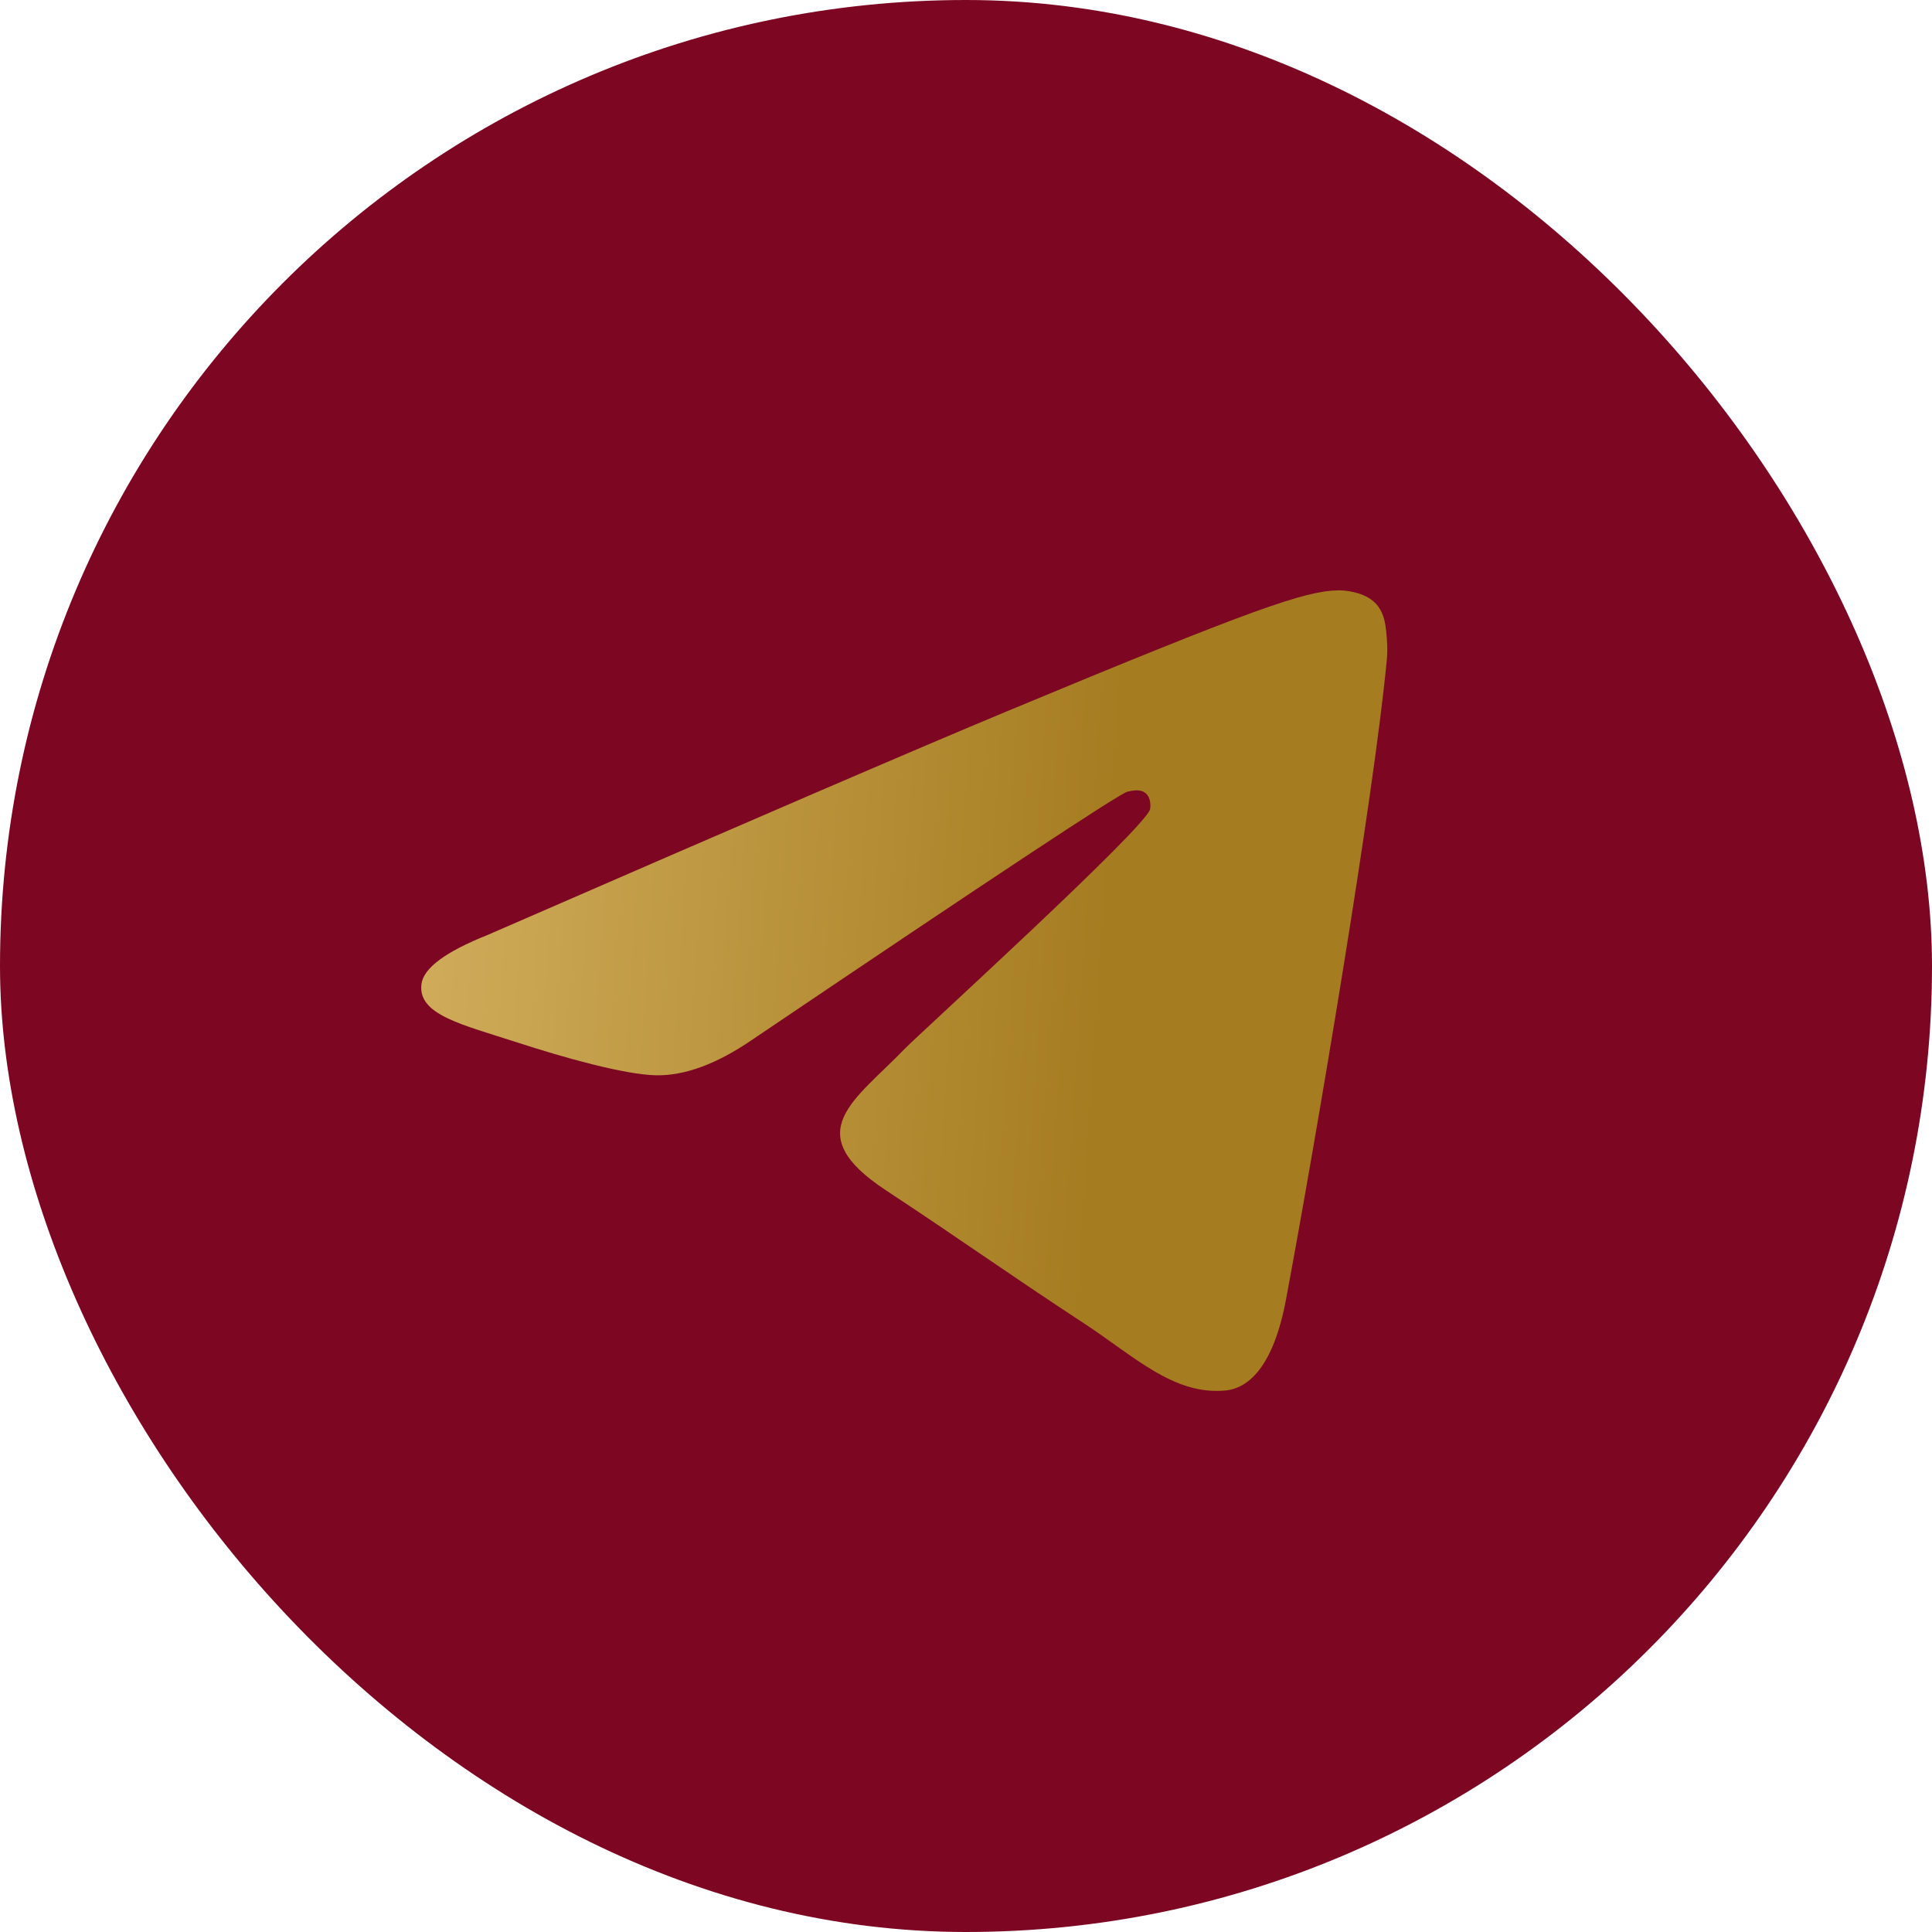
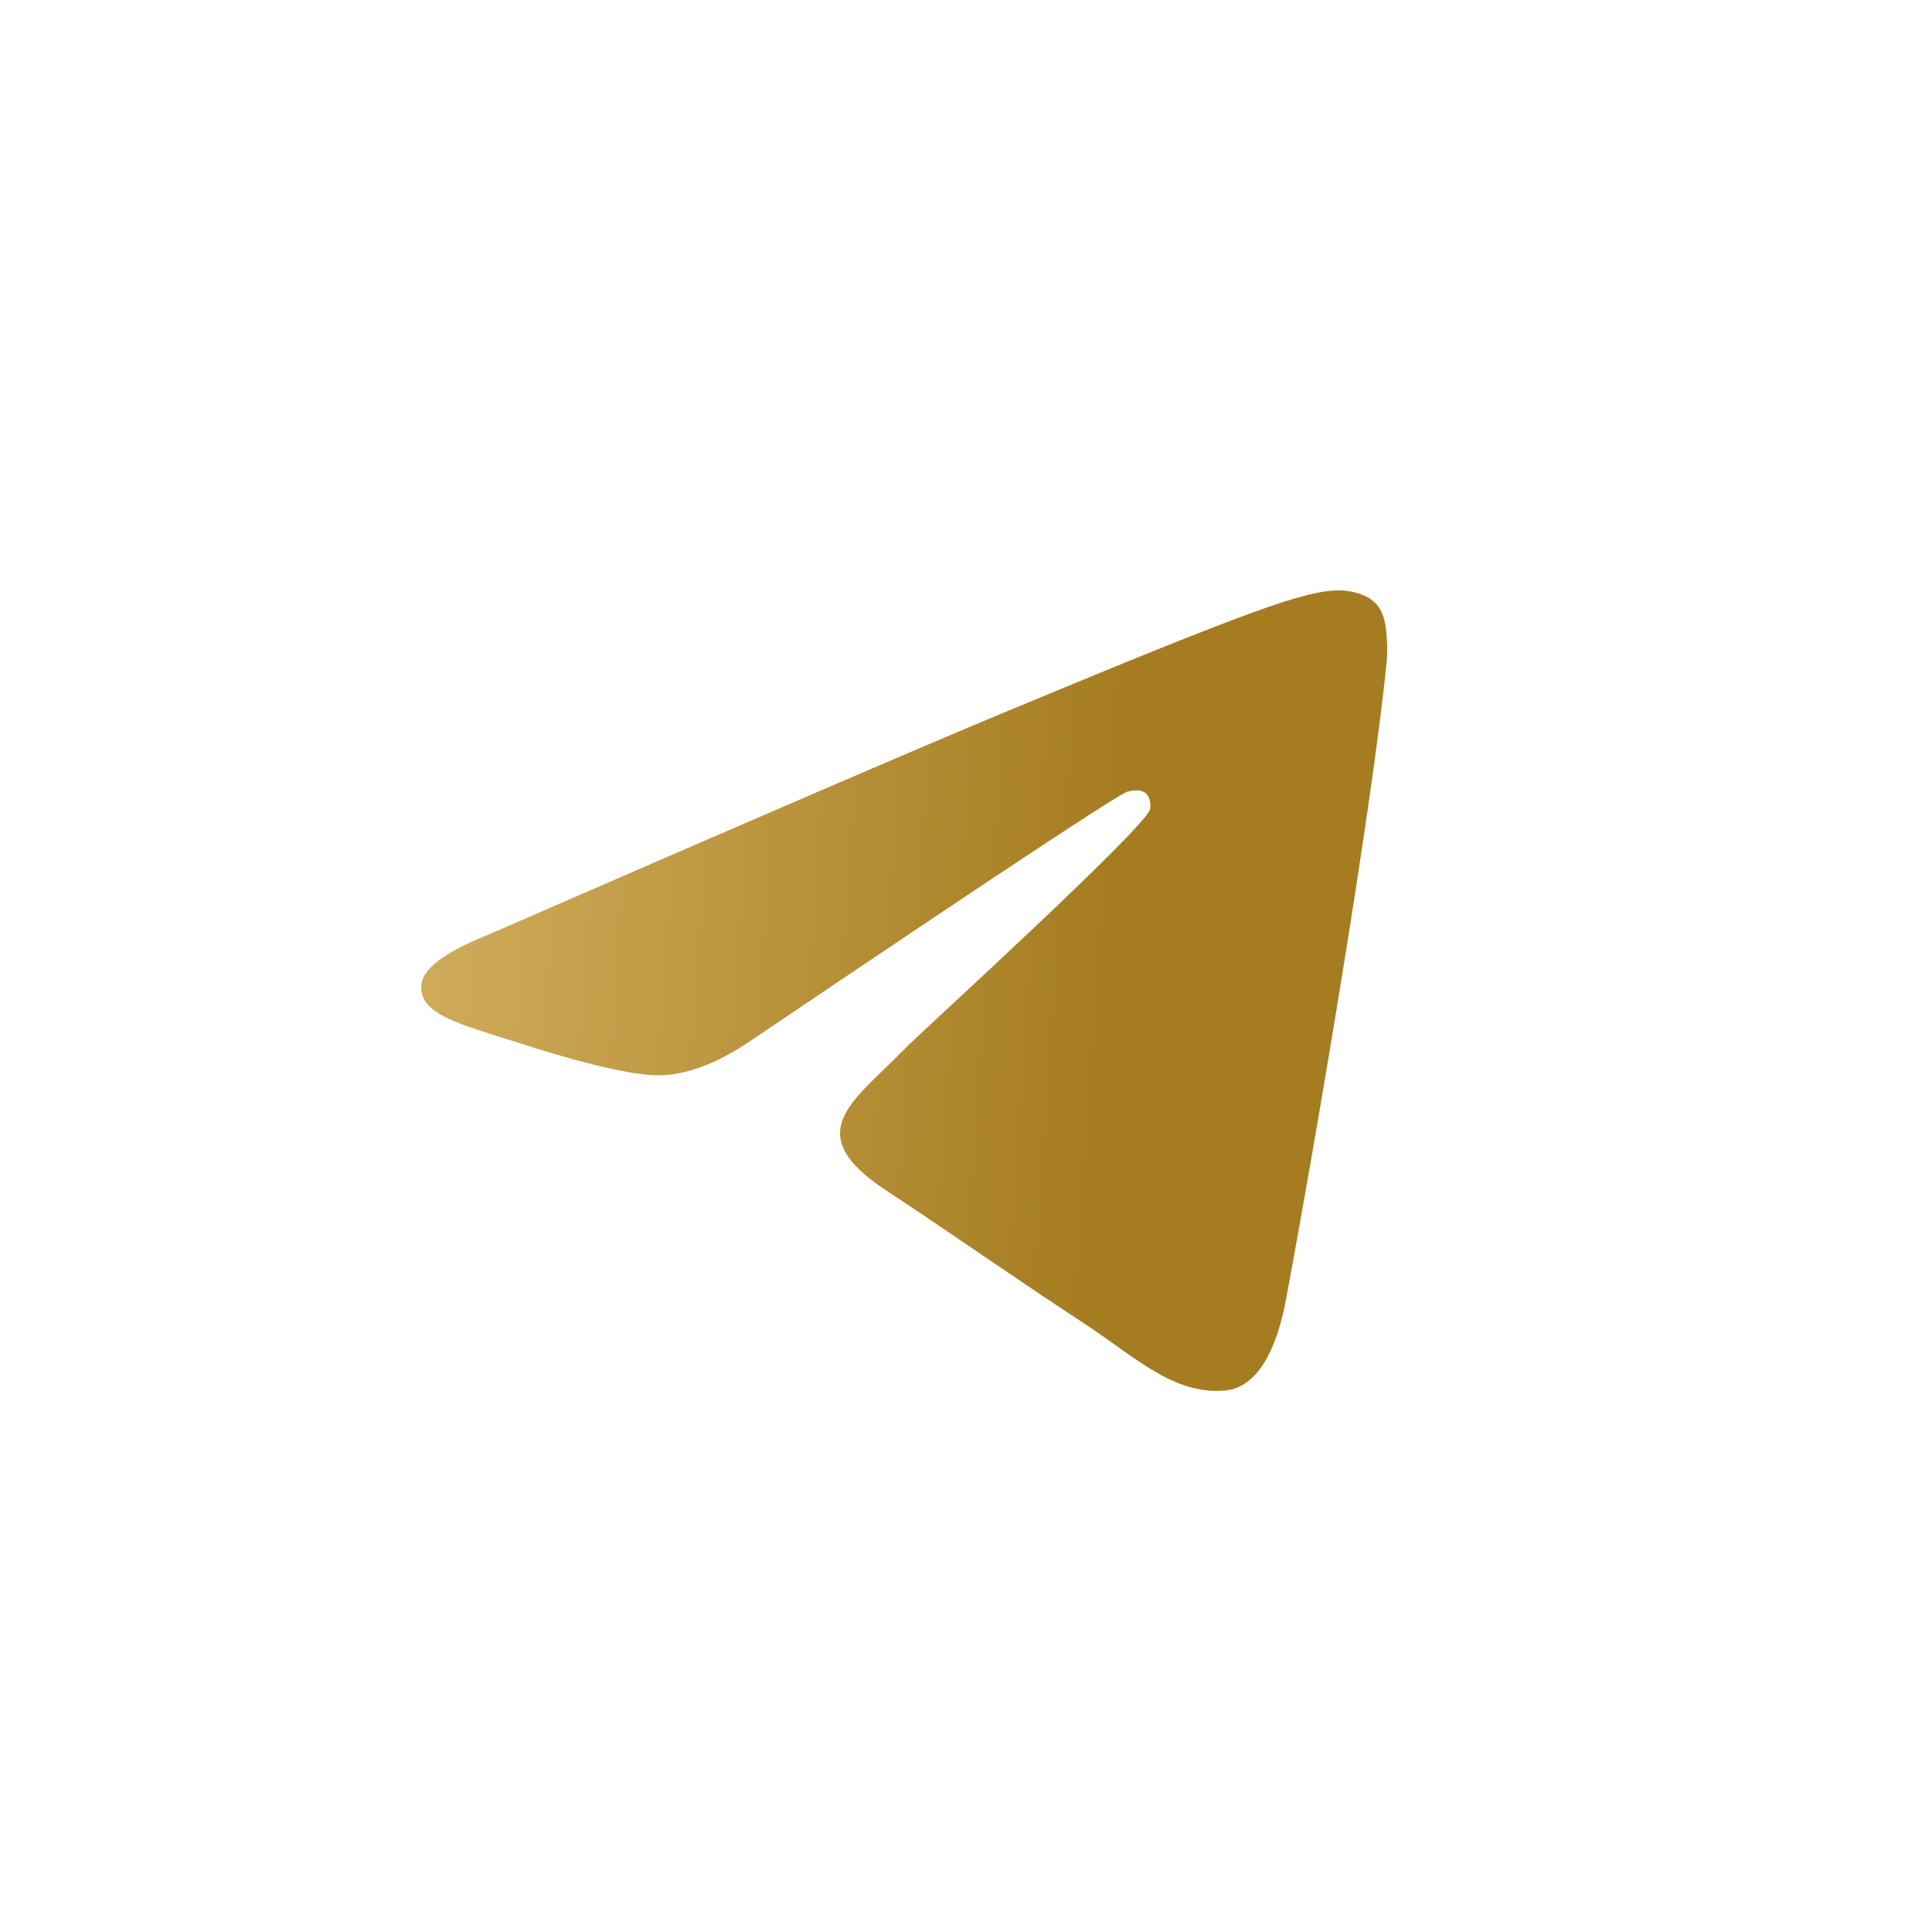
<svg xmlns="http://www.w3.org/2000/svg" width="48" height="48" viewBox="0 0 48 48" fill="none">
-   <rect width="48" height="48" rx="24" fill="#7D0723" />
  <path fill-rule="evenodd" clip-rule="evenodd" d="M12.115 23.229C18.558 20.422 22.854 18.572 25.003 17.678C31.14 15.125 32.416 14.682 33.247 14.667C33.43 14.664 33.838 14.709 34.103 14.924C34.327 15.105 34.388 15.351 34.418 15.523C34.447 15.695 34.484 16.086 34.455 16.392C34.122 19.887 32.683 28.367 31.951 32.281C31.641 33.937 31.031 34.492 30.441 34.547C29.157 34.665 28.183 33.699 26.94 32.884C24.995 31.609 23.896 30.815 22.008 29.571C19.826 28.133 21.24 27.343 22.484 26.051C22.809 25.713 28.464 20.57 28.573 20.104C28.587 20.045 28.6 19.828 28.47 19.713C28.341 19.598 28.151 19.637 28.013 19.668C27.818 19.713 24.71 21.766 18.691 25.83C17.809 26.435 17.01 26.73 16.295 26.715C15.505 26.698 13.988 26.269 12.859 25.902C11.475 25.452 10.375 25.214 10.471 24.45C10.521 24.052 11.069 23.645 12.115 23.229Z" fill="url(#paint0_linear_5474_19306)" />
  <defs>
    <linearGradient id="paint0_linear_5474_19306" x1="8.515" y1="14.667" x2="28.046" y2="16.003" gradientUnits="userSpaceOnUse">
      <stop stop-color="#D6B363" />
      <stop offset="1" stop-color="#A57C20" />
    </linearGradient>
  </defs>
</svg>